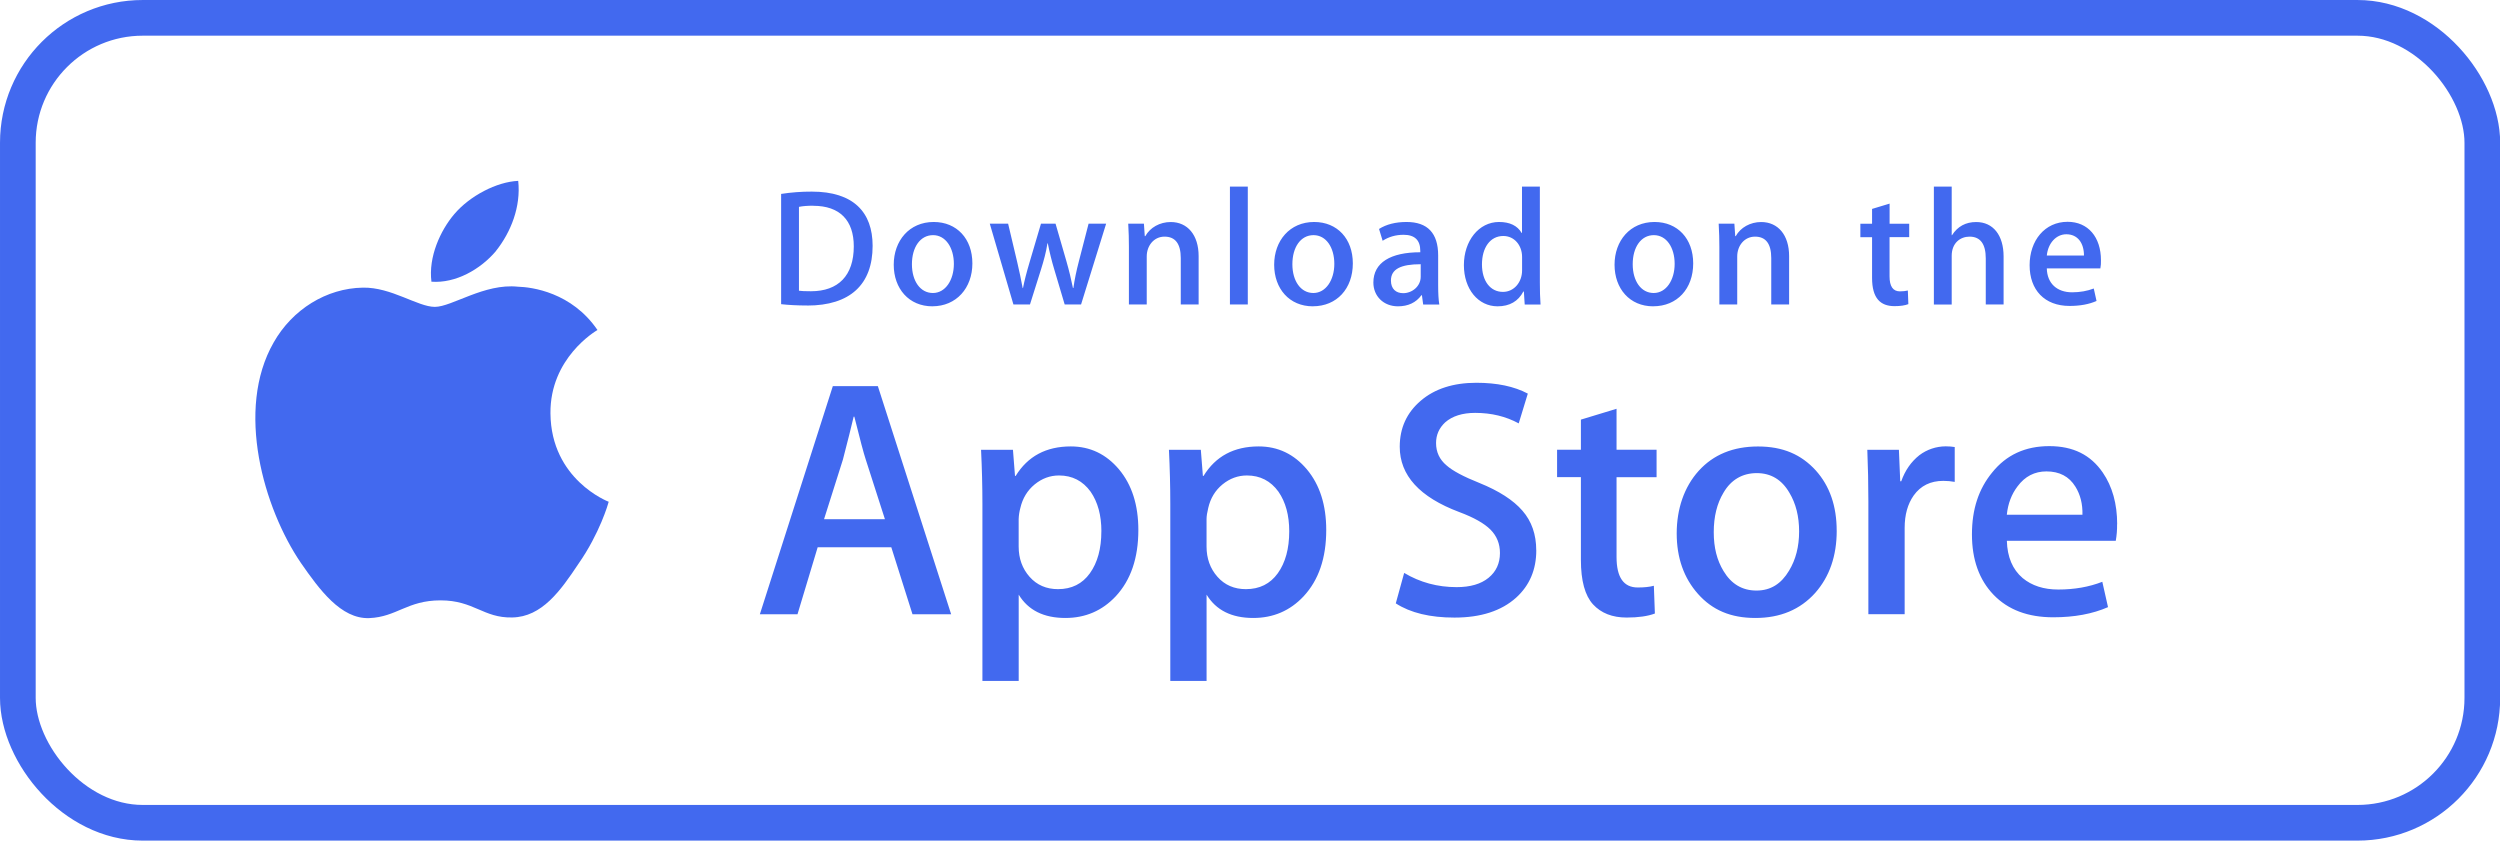
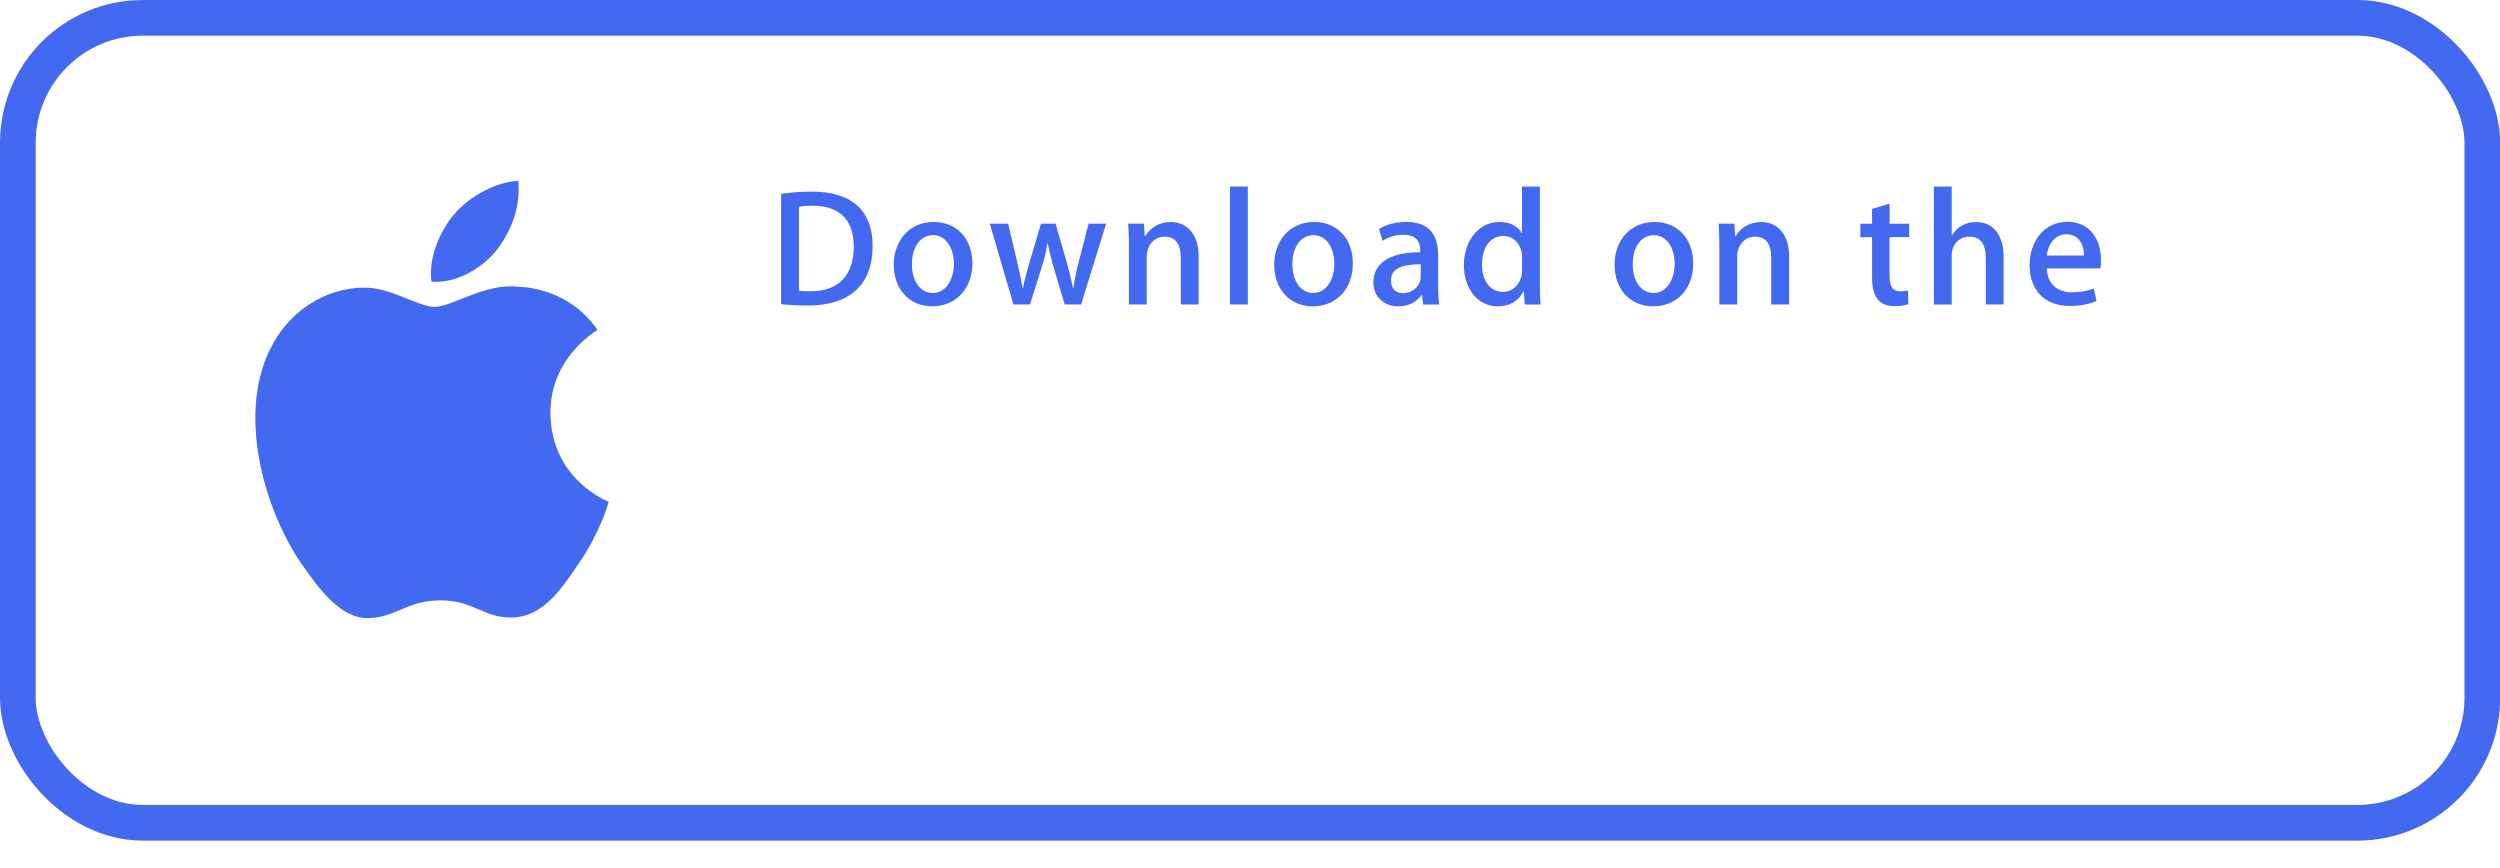
<svg xmlns="http://www.w3.org/2000/svg" width="144" height="50" viewBox="0 0 144 50" fill="none">
  <rect x="1.028" y="1.028" width="141.954" height="46.364" rx="7.194" stroke="#4269EF" stroke-width="2.055" />
  <g clip-path="url(#clip0_1_518)">
    <path d="M31.706 23.81C31.677 20.627 34.294 19.08 34.414 19.008C32.931 16.835 30.636 16.536 29.83 16.514C27.901 16.309 26.03 17.676 25.047 17.676C24.065 17.676 22.531 16.534 20.901 16.568C18.804 16.601 16.839 17.824 15.764 19.724C13.541 23.597 15.198 29.287 17.327 32.418C18.393 33.952 19.637 35.662 21.264 35.603C22.857 35.539 23.452 34.581 25.375 34.581C27.299 34.581 27.84 35.603 29.501 35.566C31.212 35.539 32.287 34.026 33.316 32.479C34.546 30.723 35.041 28.991 35.061 28.902C35.022 28.887 31.741 27.626 31.706 23.814V23.81ZM28.568 14.454C29.425 13.376 30.011 11.908 29.849 10.418C28.61 10.472 27.059 11.281 26.164 12.337C25.373 13.267 24.667 14.792 24.851 16.226C26.245 16.329 27.676 15.517 28.57 14.457L28.568 14.454Z" fill="#4269EF" />
-     <path d="M54.786 35.381H52.559L51.339 31.522H47.098L45.936 35.381H43.768L47.97 22.243H50.565L54.786 35.381ZM50.971 29.904L49.869 26.474C49.751 26.124 49.533 25.297 49.21 24H49.171C49.041 24.557 48.835 25.384 48.551 26.474L47.465 29.904H50.969H50.971ZM65.569 30.528C65.569 32.139 65.135 33.412 64.266 34.347C63.486 35.178 62.519 35.595 61.365 35.595C60.118 35.595 59.223 35.149 58.677 34.251V39.222H56.587V29.023C56.587 28.011 56.56 26.973 56.509 25.909H58.346L58.464 27.412H58.503C59.201 26.279 60.257 25.714 61.678 25.714C62.788 25.714 63.714 26.156 64.457 27.039C65.197 27.925 65.569 29.087 65.569 30.53V30.528ZM63.44 30.604C63.44 29.681 63.234 28.922 62.82 28.322C62.369 27.7 61.762 27.387 61 27.387C60.483 27.387 60.015 27.56 59.596 27.903C59.177 28.248 58.902 28.7 58.773 29.257C58.716 29.467 58.682 29.681 58.675 29.899V31.48C58.675 32.168 58.885 32.751 59.304 33.224C59.723 33.698 60.27 33.935 60.941 33.935C61.727 33.935 62.342 33.629 62.778 33.02C63.217 32.408 63.438 31.603 63.438 30.602L63.44 30.604ZM76.391 30.528C76.391 32.139 75.958 33.412 75.088 34.347C74.309 35.178 73.341 35.595 72.187 35.595C70.94 35.595 70.046 35.149 69.499 34.251V39.222H67.409V29.023C67.409 28.011 67.382 26.973 67.331 25.909H69.168L69.286 27.412H69.325C70.021 26.279 71.079 25.714 72.501 25.714C73.61 25.714 74.537 26.156 75.279 27.039C76.019 27.925 76.391 29.087 76.391 30.53V30.528ZM74.26 30.604C74.26 29.681 74.054 28.922 73.64 28.322C73.189 27.7 72.584 27.387 71.822 27.387C71.305 27.387 70.837 27.56 70.415 27.903C69.996 28.248 69.722 28.7 69.595 29.257C69.531 29.519 69.497 29.731 69.497 29.899V31.48C69.497 32.168 69.707 32.751 70.126 33.224C70.545 33.698 71.092 33.935 71.763 33.935C72.552 33.935 73.164 33.629 73.601 33.02C74.039 32.408 74.26 31.603 74.26 30.602V30.604ZM88.49 31.695C88.49 32.812 88.103 33.723 87.331 34.423C86.481 35.188 85.297 35.573 83.776 35.573C82.372 35.573 81.245 35.302 80.397 34.754L80.88 33C81.796 33.548 82.803 33.819 83.901 33.819C84.69 33.819 85.302 33.639 85.738 33.284C86.177 32.926 86.397 32.45 86.397 31.853C86.397 31.32 86.214 30.871 85.854 30.508C85.491 30.145 84.893 29.807 84.053 29.494C81.767 28.635 80.625 27.382 80.625 25.732C80.625 24.653 81.029 23.77 81.835 23.082C82.641 22.393 83.71 22.048 85.04 22.048C86.228 22.048 87.216 22.255 88.002 22.672L87.478 24.387C86.738 23.985 85.905 23.782 84.972 23.782C84.234 23.782 83.656 23.965 83.242 24.328C82.894 24.653 82.717 25.048 82.717 25.519C82.717 26.038 82.918 26.469 83.318 26.805C83.666 27.116 84.298 27.454 85.214 27.819C86.339 28.275 87.164 28.806 87.691 29.415C88.223 30.024 88.487 30.787 88.487 31.692L88.49 31.695ZM95.419 27.486H93.113V32.084C93.113 33.254 93.52 33.839 94.333 33.839C94.706 33.839 95.017 33.807 95.262 33.74L95.321 35.339C94.909 35.494 94.368 35.571 93.694 35.571C92.868 35.571 92.224 35.316 91.758 34.811C91.295 34.303 91.06 33.454 91.06 32.257V27.483H89.688V25.904H91.06V24.17L93.113 23.546V25.904H95.419V27.488V27.486ZM105.795 30.565C105.795 32.02 105.381 33.217 104.555 34.152C103.69 35.114 102.541 35.595 101.11 35.595C99.68 35.595 98.628 35.134 97.808 34.214C96.987 33.291 96.578 32.129 96.578 30.725C96.578 29.321 97.001 28.056 97.844 27.121C98.69 26.186 99.829 25.717 101.262 25.717C102.696 25.717 103.752 26.178 104.592 27.101C105.393 27.994 105.793 29.151 105.793 30.567L105.795 30.565ZM103.629 30.614C103.629 29.746 103.443 29.003 103.068 28.379C102.629 27.626 102.002 27.251 101.189 27.251C100.375 27.251 99.709 27.626 99.273 28.379C98.898 29 98.712 29.758 98.712 30.654C98.712 31.549 98.898 32.27 99.273 32.889C99.724 33.641 100.356 34.016 101.172 34.016C101.988 34.016 102.598 33.632 103.051 32.869C103.436 32.233 103.629 31.483 103.629 30.612V30.614ZM112.594 27.757C112.376 27.718 112.155 27.698 111.935 27.698C111.2 27.698 110.631 27.977 110.23 28.537C109.882 29.03 109.708 29.654 109.708 30.407V35.378H107.618V28.89C107.618 27.895 107.598 26.901 107.557 25.907H109.377L109.453 27.72H109.512C109.732 27.098 110.08 26.595 110.558 26.218C110.994 25.889 111.523 25.712 112.07 25.709C112.263 25.709 112.437 25.724 112.592 25.749V27.757H112.594ZM121.944 30.195C121.949 30.515 121.924 30.834 121.868 31.149H115.595C115.62 32.084 115.924 32.803 116.504 33.296C117.034 33.735 117.717 33.957 118.555 33.957C119.484 33.957 120.331 33.809 121.093 33.511L121.422 34.971C120.532 35.361 119.481 35.556 118.268 35.556C116.808 35.556 115.664 35.124 114.831 34.261C114 33.397 113.584 32.235 113.584 30.782C113.584 29.329 113.971 28.164 114.748 27.217C115.559 26.203 116.656 25.697 118.038 25.697C119.42 25.697 120.422 26.203 121.118 27.217C121.669 28.019 121.949 29.015 121.949 30.197L121.944 30.195ZM119.949 29.649C119.964 29.025 119.827 28.487 119.543 28.031C119.18 27.444 118.624 27.153 117.876 27.153C117.193 27.153 116.637 27.439 116.213 28.011C115.865 28.465 115.657 29.013 115.593 29.647H119.947L119.949 29.649Z" fill="#4269EF" />
    <path d="M46.498 17.597C45.917 17.597 45.412 17.568 44.993 17.521V11.17C45.579 11.079 46.172 11.034 46.762 11.037C49.161 11.037 50.263 12.224 50.263 14.16C50.263 16.393 48.96 17.6 46.495 17.6L46.498 17.597ZM46.848 11.849C46.525 11.849 46.248 11.868 46.02 11.915V16.746C46.142 16.766 46.38 16.776 46.713 16.776C48.284 16.776 49.178 15.875 49.178 14.19C49.178 12.688 48.369 11.854 46.845 11.854L46.848 11.849ZM53.706 17.644C52.356 17.644 51.479 16.628 51.479 15.248C51.479 13.869 52.373 12.786 53.782 12.786C55.112 12.786 56.009 13.753 56.009 15.172C56.009 16.591 55.085 17.642 53.706 17.642V17.644ZM53.745 13.544C53.003 13.544 52.527 14.242 52.527 15.219C52.527 16.196 53.012 16.877 53.735 16.877C54.458 16.877 54.943 16.129 54.943 15.199C54.943 14.269 54.468 13.544 53.745 13.544ZM63.714 12.882L62.269 17.538H61.326L60.725 15.517C60.576 15.024 60.453 14.521 60.353 14.015H60.333C60.257 14.523 60.115 15.031 59.963 15.517L59.326 17.538H58.373L57.011 12.882H58.067L58.591 15.095C58.714 15.623 58.819 16.119 58.905 16.591H58.925C59 16.198 59.123 15.71 59.304 15.105L59.961 12.882H60.799L61.428 15.056C61.58 15.584 61.703 16.1 61.801 16.588H61.828C61.894 16.11 61.999 15.601 62.142 15.056L62.703 12.882H63.712H63.714ZM69.038 17.538H68.012V14.866C68.012 14.042 67.698 13.63 67.078 13.63C66.459 13.63 66.052 14.158 66.052 14.77V17.538H65.025V14.217C65.025 13.805 65.015 13.364 64.986 12.885H65.89L65.939 13.603H65.969C66.245 13.104 66.806 12.789 67.434 12.789C68.404 12.789 69.041 13.536 69.041 14.753V17.541L69.038 17.538ZM71.873 17.538H70.844V10.748H71.873V17.541V17.538ZM75.62 17.644C74.269 17.644 73.392 16.628 73.392 15.248C73.392 13.869 74.287 12.786 75.695 12.786C77.028 12.786 77.923 13.753 77.923 15.172C77.923 16.628 76.999 17.642 75.62 17.642V17.644ZM75.659 13.544C74.916 13.544 74.441 14.242 74.441 15.219C74.441 16.196 74.929 16.877 75.649 16.877C76.369 16.877 76.857 16.129 76.857 15.199C76.857 14.252 76.384 13.544 75.659 13.544ZM81.975 17.538L81.902 17.003H81.875C81.561 17.434 81.103 17.644 80.522 17.644C79.694 17.644 79.106 17.059 79.106 16.275C79.106 15.125 80.096 14.53 81.808 14.53V14.444C81.808 13.832 81.485 13.524 80.848 13.524C80.392 13.524 79.993 13.64 79.64 13.869L79.432 13.188C79.858 12.919 80.392 12.786 81.019 12.786C82.227 12.786 82.838 13.428 82.838 14.713V16.428C82.838 16.896 82.857 17.262 82.904 17.541H81.978L81.975 17.538ZM81.833 15.219C80.691 15.219 80.118 15.498 80.118 16.159C80.118 16.647 80.412 16.887 80.823 16.887C81.345 16.887 81.833 16.485 81.833 15.939V15.221V15.219ZM87.823 17.538L87.775 16.791H87.745C87.451 17.355 86.954 17.644 86.26 17.644C85.145 17.644 84.32 16.657 84.32 15.268C84.32 13.879 85.175 12.786 86.344 12.786C86.963 12.786 87.4 12.996 87.647 13.418H87.667V10.748H88.696V16.287C88.696 16.736 88.706 17.158 88.735 17.543H87.821L87.823 17.538ZM87.672 14.799C87.672 14.148 87.243 13.593 86.589 13.593C85.827 13.593 85.361 14.274 85.361 15.231C85.361 16.189 85.844 16.813 86.569 16.813C87.216 16.813 87.672 16.248 87.672 15.577V14.802V14.799ZM95.223 17.644C93.873 17.644 92.998 16.628 92.998 15.248C92.998 13.869 93.892 12.786 95.301 12.786C96.634 12.786 97.528 13.753 97.528 15.172C97.528 16.628 96.607 17.642 95.225 17.642L95.223 17.644ZM95.262 13.544C94.52 13.544 94.044 14.242 94.044 15.219C94.044 16.196 94.529 16.877 95.252 16.877C95.975 16.877 96.46 16.129 96.46 15.199C96.46 14.252 95.987 13.544 95.262 13.544ZM103.053 17.538H102.024V14.866C102.024 14.042 101.711 13.63 101.091 13.63C100.471 13.63 100.064 14.158 100.064 14.77V17.538H99.035V14.217C99.035 13.805 99.025 13.364 98.996 12.885H99.9L99.949 13.603H99.978C100.253 13.104 100.816 12.789 101.444 12.789C102.414 12.789 103.053 13.536 103.053 14.753V17.541V17.538ZM109.968 13.66H108.838V15.919C108.838 16.494 109.037 16.783 109.436 16.783C109.617 16.783 109.769 16.763 109.892 16.734L109.921 17.518C109.723 17.595 109.455 17.634 109.125 17.634C108.314 17.634 107.831 17.185 107.831 16.006V13.662H107.157V12.887H107.831V12.034L108.841 11.728V12.887H109.97V13.665L109.968 13.66ZM115.407 17.538H114.38V14.886C114.38 14.052 114.067 13.63 113.447 13.63C112.915 13.63 112.418 13.995 112.418 14.733V17.541H111.391V10.748H112.418V13.546H112.437C112.761 13.038 113.229 12.789 113.829 12.789C114.807 12.789 115.407 13.553 115.407 14.772V17.541V17.538ZM120.981 15.458H117.896C117.916 16.339 118.496 16.837 119.354 16.837C119.81 16.837 120.229 16.761 120.601 16.618L120.76 17.336C120.324 17.528 119.807 17.622 119.209 17.622C117.764 17.622 116.906 16.702 116.906 15.276C116.906 13.85 117.783 12.776 119.092 12.776C120.273 12.776 121.015 13.657 121.015 14.989C121.022 15.147 121.01 15.303 120.981 15.458ZM120.037 14.72C120.037 14.002 119.677 13.494 119.021 13.494C118.43 13.494 117.965 14.012 117.896 14.72H120.037Z" fill="#4269EF" />
  </g>
  <defs>
    <clipPath id="clip0_1_518">
      <rect width="107.241" height="28.802" fill="white" transform="translate(14.707 10.418)" />
    </clipPath>
  </defs>
</svg>